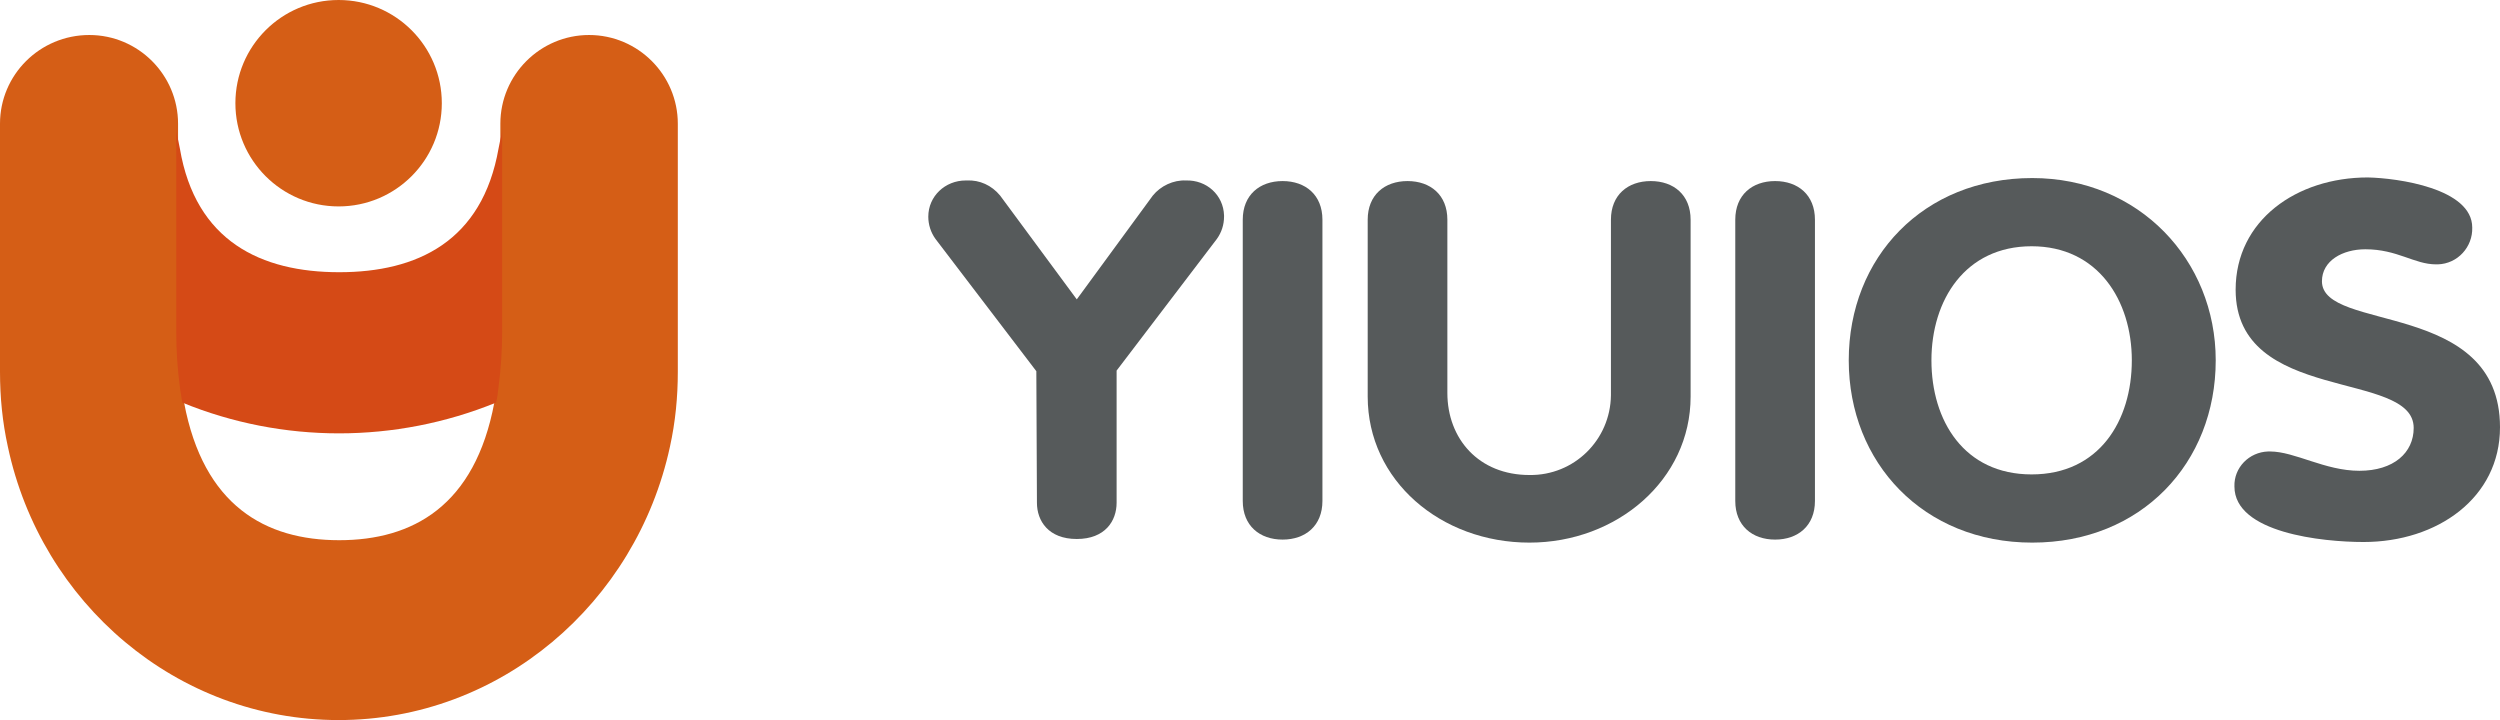
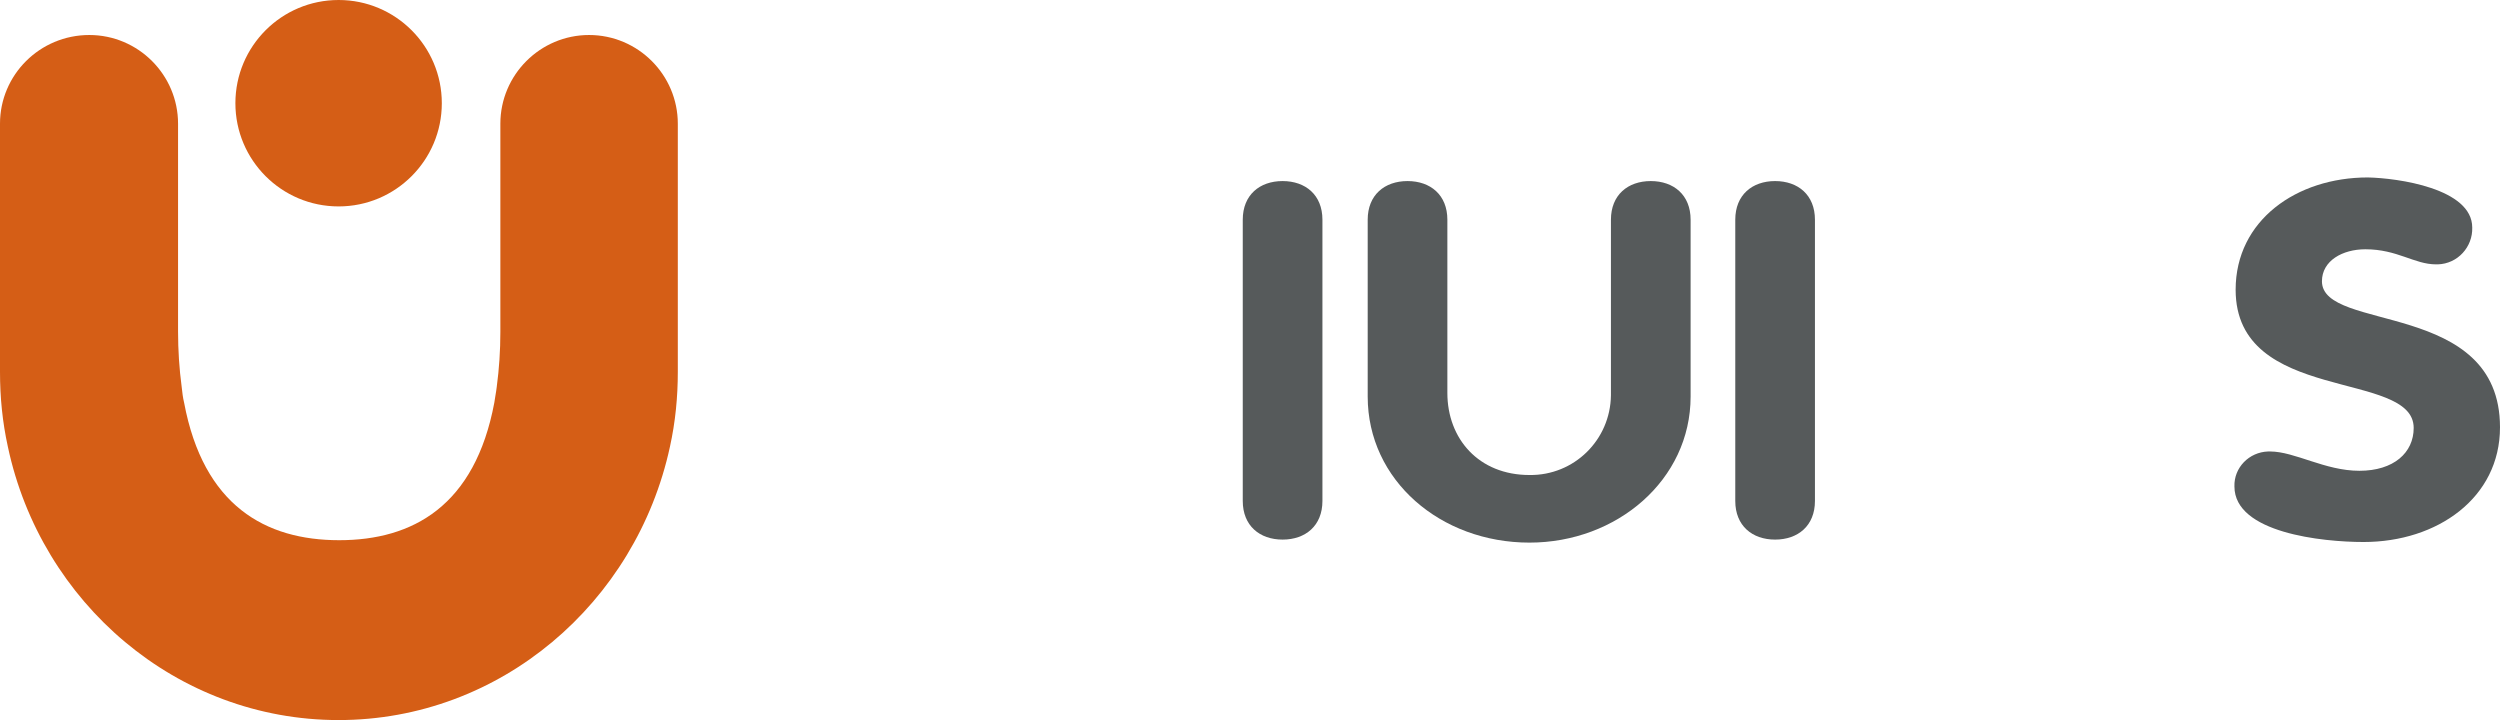
<svg xmlns="http://www.w3.org/2000/svg" fill="none" version="1.1" width="414.2" height="119.3" viewBox="0 0 414.2 119.3">
  <g>
    <g>
      <path d="M97.6,5.8C89.5,5.8,82.9,12.4,82.9,20.5L82.9,55C82.9,58.1,82.7,61.1,82.3,64.1C82.2,65,82,65.9,81.9,66.7C78.7,83.8,68.4,89.5,56.2,89.5C44,89.5,33.7,83.8,30.5,66.7C30.3,65.9,30.2,65,30.1,64.1C29.7,61.1,29.5,58,29.5,54.9L29.5,20.5C29.5,12.4,22.9,5.8,14.8,5.8C6.6,5.8,0,12.4,0,20.5L0,61.6C0,65.8,0.4,69.9,1.3,74C6.8,99.9,29.3,119.3,56.1,119.3C82.9,119.3,105.4,99.9,111,74C111.9,69.9,112.3,65.8,112.3,61.6L112.3,20.5C112.3,12.4,105.7,5.8,97.6,5.8Z" fill="#D55E16" fill-opacity="1" />
    </g>
    <g style="opacity:0.28;">
      <path d="M0,20.4L0,20.5L0,20.4Z" fill="#D44C19" fill-opacity="1" />
    </g>
    <g style="opacity:0.28;">
      <path d="M112.3,20.4L112.3,20.5L112.3,20.4Z" fill="#D44C19" fill-opacity="1" />
    </g>
    <g>
-       <path d="M83.2,20.4C83.2,22.7,83,22.3,82.6,24.6C79.9,40,69.1,45.1,56.2,45.1C43.3,45.1,32.4,40,29.8,24.6C29.4,22.3,29.2,22.7,29.2,20.4L29.2,20.5L29.2,55C29.2,58.1,29.4,61.1,29.8,64.1C29.9,65,30.1,65.9,30.2,66.7C46.8,73.5,65.5,73.5,82.2,66.7C82.4,65.9,82.5,65,82.6,64.1C83,61.1,83.2,58,83.2,54.9L83.2,20.5L83.2,20.4Z" fill="#D54A16" fill-opacity="1" />
-     </g>
+       </g>
    <g>
      <ellipse cx="56.1" cy="17.1" rx="17.1" ry="17.1" fill="#D55E16" fill-opacity="1" />
    </g>
    <g>
-       <path d="M171.7,61.5L155,39.6C154.2,38.5,153.8,37.2,153.8,35.9C153.8,32.5,156.6,29.9,160,29.9C160.1,29.9,160.1,29.9,160.2,29.9C162.3,29.8,164.3,30.7,165.7,32.4L178.4,49.6L191,32.4C192.3,30.8,194.4,29.8,196.5,29.9C199.9,29.8,202.7,32.3,202.8,35.7C202.8,35.8,202.8,35.8,202.8,35.9C202.8,37.2,202.4,38.5,201.6,39.6L185,61.4L185,83.3C185,86.3,183.1,89.3,178.4,89.3C173.7,89.3,171.8,86.3,171.8,83.3L171.7,61.5Z" fill="#565A5B" fill-opacity="1" />
-     </g>
+       </g>
    <g>
      <path d="M205.9,36.4C205.9,32.3,208.7,30,212.5,30C216.3,30,219.1,32.3,219.1,36.4L219.1,83C219.1,87.1,216.3,89.4,212.5,89.4C208.7,89.4,205.9,87.1,205.9,83L205.9,36.4Z" fill="#565A5B" fill-opacity="1" />
    </g>
    <g>
-       <path d="M226.6,36.4C226.6,32.3,229.4,30,233.2,30C237,30,239.8,32.3,239.8,36.4L239.8,65.1C239.8,72.7,245,78.7,253.4,78.7C260.8,78.8,266.8,72.9,266.9,65.5C266.9,65.4,266.9,65.2,266.9,65.1L266.9,36.4C266.9,32.3,269.7,30,273.5,30C277.3,30,280.1,32.3,280.1,36.4L280.1,65.7C280.1,79.5,267.9,89.9,253.4,89.9C238.7,89.9,226.6,79.6,226.6,65.7L226.6,36.4Z" fill="#565A5B" fill-opacity="1" />
+       <path d="M226.6,36.4C226.6,32.3,229.4,30,233.2,30C237,30,239.8,32.3,239.8,36.4L239.8,65.1C239.8,72.7,245,78.7,253.4,78.7C260.8,78.8,266.8,72.9,266.9,65.5C266.9,65.4,266.9,65.2,266.9,65.1L266.9,36.4C266.9,32.3,269.7,30,273.5,30C277.3,30,280.1,32.3,280.1,36.4L280.1,65.7C280.1,79.5,267.9,89.9,253.4,89.9C238.7,89.9,226.6,79.6,226.6,65.7L226.6,36.4" fill="#565A5B" fill-opacity="1" />
    </g>
    <g>
      <path d="M287.5,36.4C287.5,32.3,290.3,30,294.1,30C297.9,30,300.7,32.3,300.7,36.4L300.7,83C300.7,87.1,297.9,89.4,294.1,89.4C290.3,89.4,287.5,87.1,287.5,83L287.5,36.4Z" fill="#565A5B" fill-opacity="1" />
    </g>
    <g>
-       <path d="M306.3,59.7C306.3,42.6,318.7,29.5,336.7,29.5C354.4,29.5,367.1,43.1,367.1,59.7C367.1,76.7,354.8,89.9,336.7,89.9C318.7,89.9,306.3,76.7,306.3,59.7ZM353.2,59.7C353.2,49.8,347.6,40.8,336.6,40.8C325.6,40.8,320,49.7,320,59.7C320,69.7,325.4,78.6,336.6,78.6C347.8,78.6,353.2,69.7,353.2,59.7Z" fill="#565A5B" fill-opacity="1" />
-     </g>
+       </g>
    <g>
      <path d="M409.6,37.7C409.7,40.9,407.2,43.7,403.9,43.8C403.8,43.8,403.7,43.8,403.6,43.8C400,43.8,397.2,41.3,391.9,41.3C388.1,41.3,384.7,43.2,384.7,46.6C384.7,55.1,414.2,49.6,414.2,70.8C414.2,82.5,403.8,89.8,391.6,89.8C384.8,89.8,370.2,88.3,370.2,80.6C370.1,77.5,372.6,74.9,375.8,74.8C375.9,74.8,376,74.8,376.1,74.8C380.2,74.8,385.2,78,390.9,78C396.6,78,399.9,75,399.9,70.9C399.9,61.2,370.4,67,370.4,48C370.4,36.5,380.5,29.4,392.3,29.4C397.2,29.5,409.6,31.2,409.6,37.7Z" fill="#565A5B" fill-opacity="1" />
    </g>
  </g>
</svg>